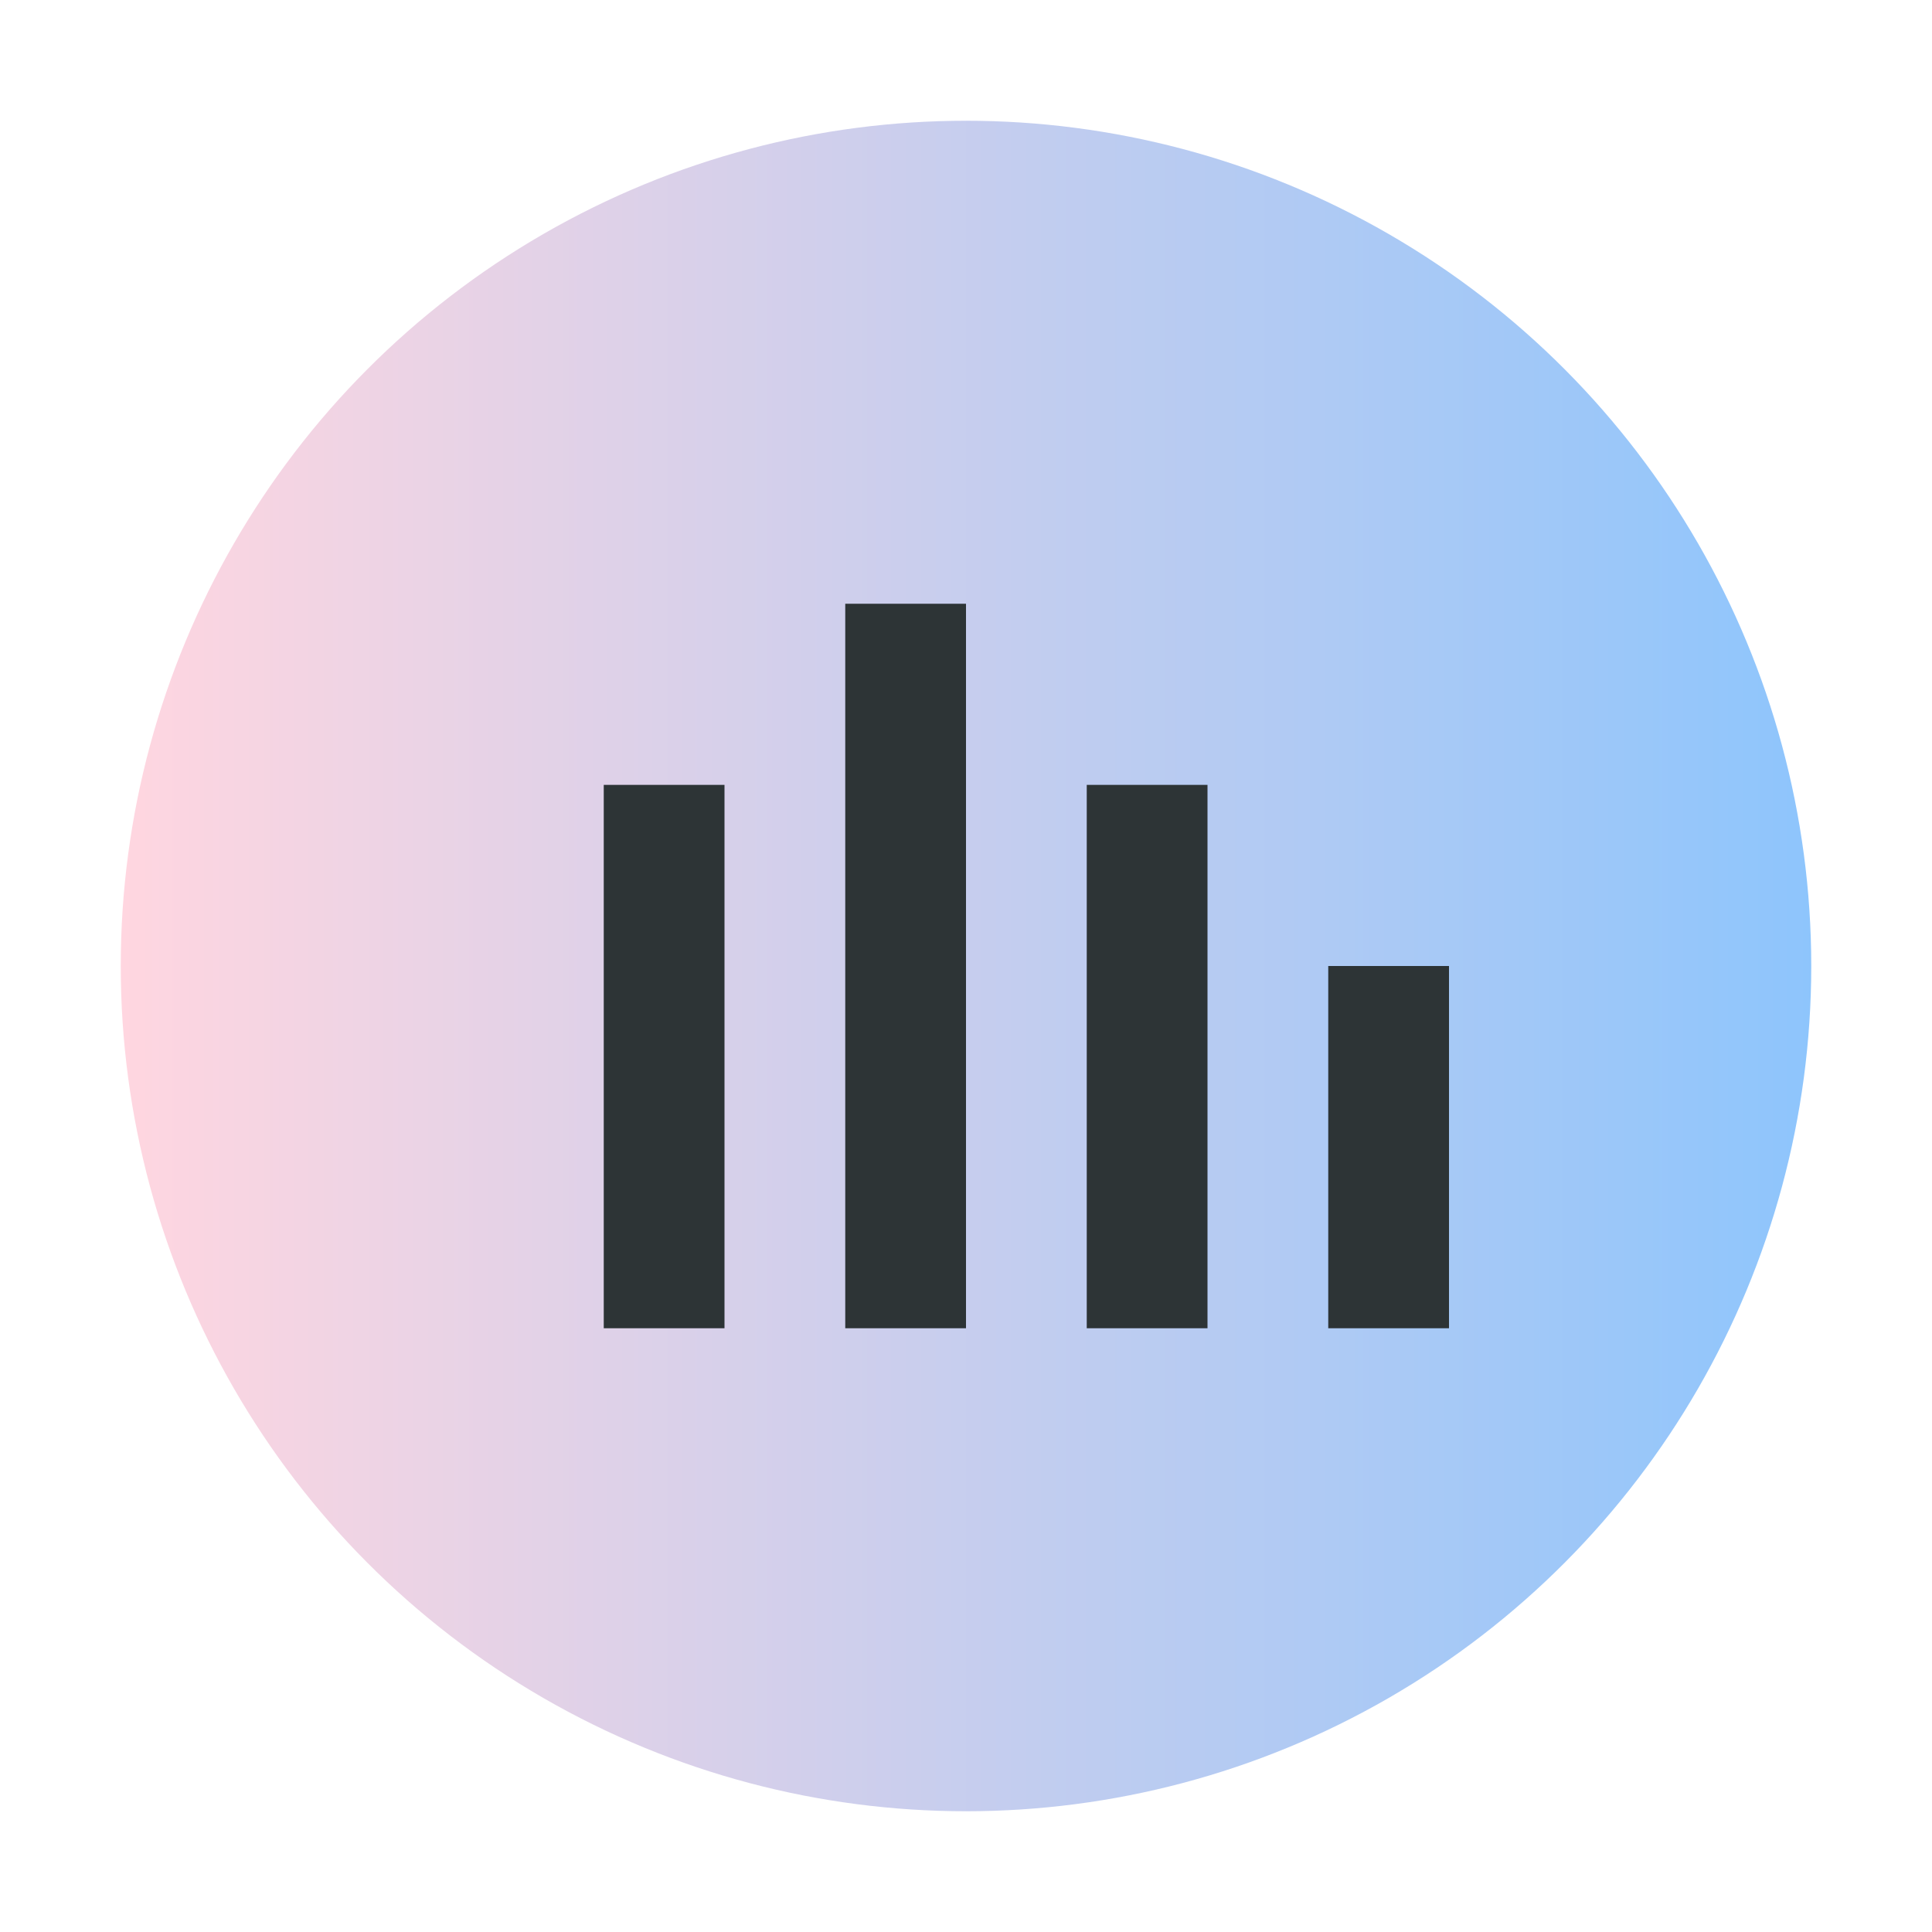
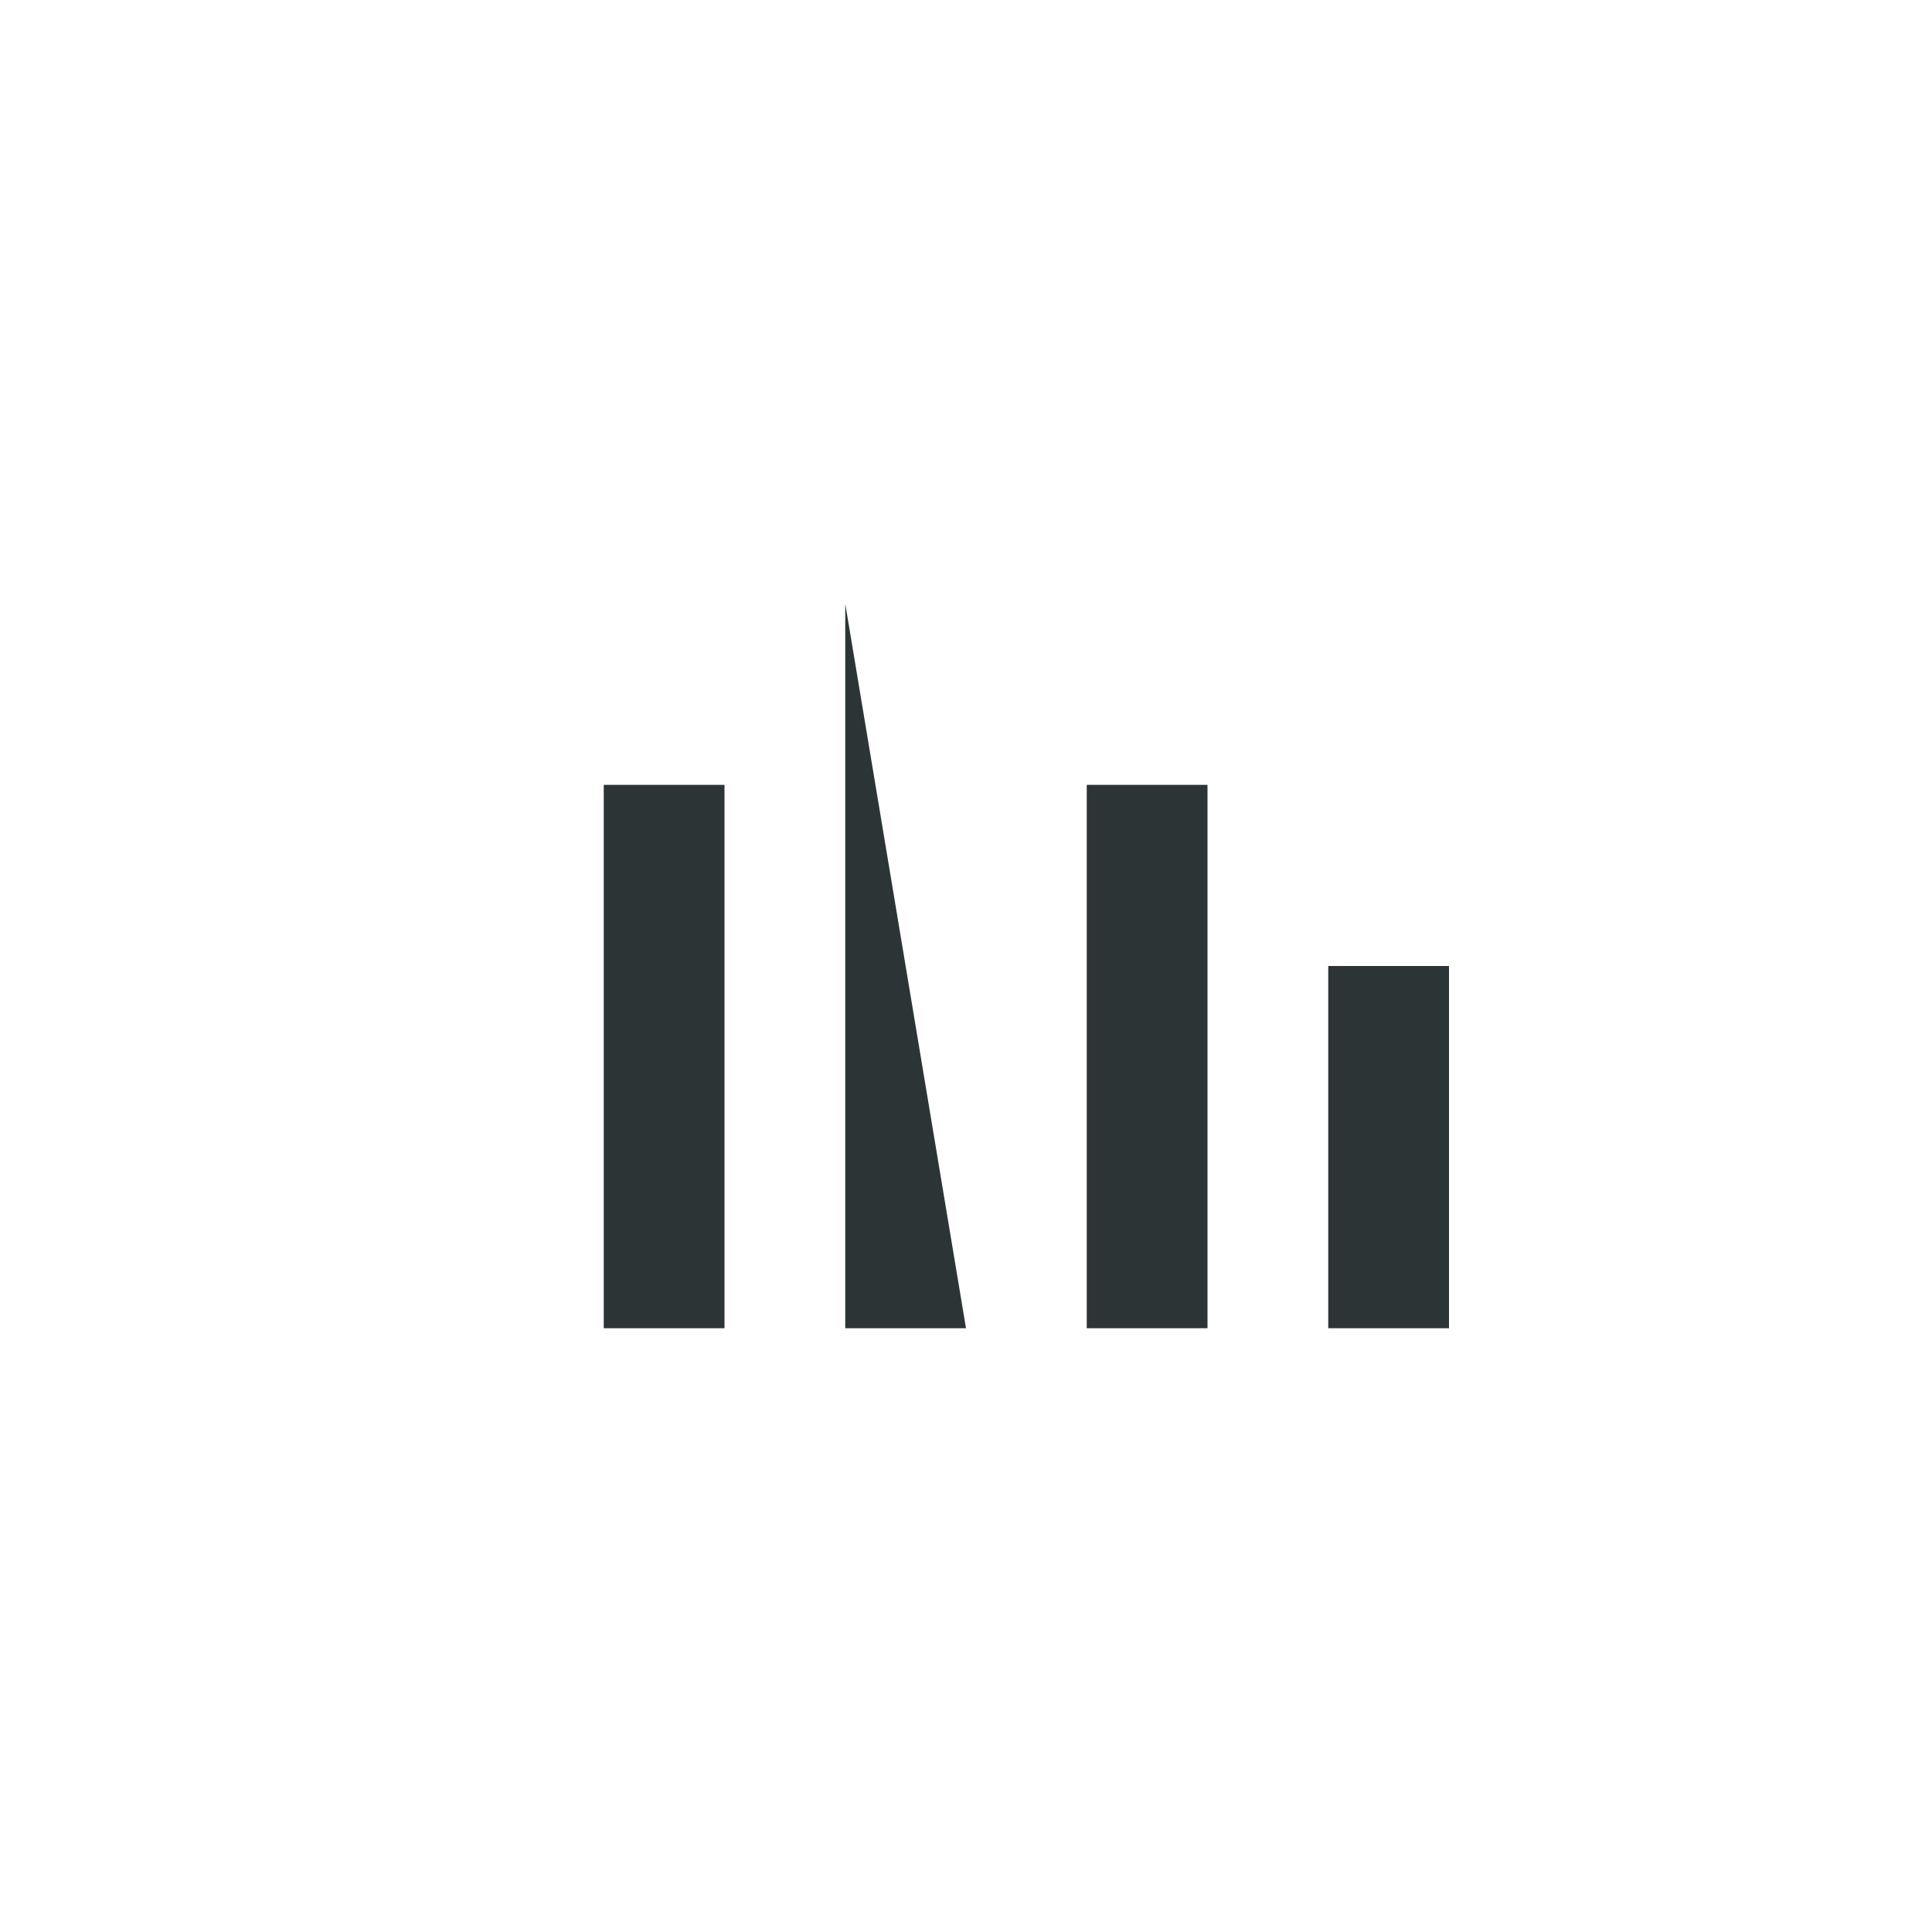
<svg xmlns="http://www.w3.org/2000/svg" width="32px" height="32px" viewBox="0 0 32 32" version="1.1">
  <title>theravioncla</title>
  <defs>
    <linearGradient id="gradient" x1="0%" y1="0%" x2="100%" y2="0%">
      <stop offset="0%" stop-color="#FFD6E0" />
      <stop offset="100%" stop-color="#8EC5FC" />
    </linearGradient>
  </defs>
  <g stroke="none" fill="none">
-     <circle fill="url(#gradient)" cx="16" cy="16" r="14" />
-     <path d="M10,13 L10,22 L12,22 L12,13 L10,13 Z M14,10 L14,22 L16,22 L16,10 L14,10 Z M18,13 L18,22 L20,22 L20,13 L18,13 Z M22,16 L22,22 L24,22 L24,16 L22,16 Z" fill="#2D3436" />
+     <path d="M10,13 L10,22 L12,22 L12,13 L10,13 Z M14,10 L14,22 L16,22 L14,10 Z M18,13 L18,22 L20,22 L20,13 L18,13 Z M22,16 L22,22 L24,22 L24,16 L22,16 Z" fill="#2D3436" />
  </g>
</svg>